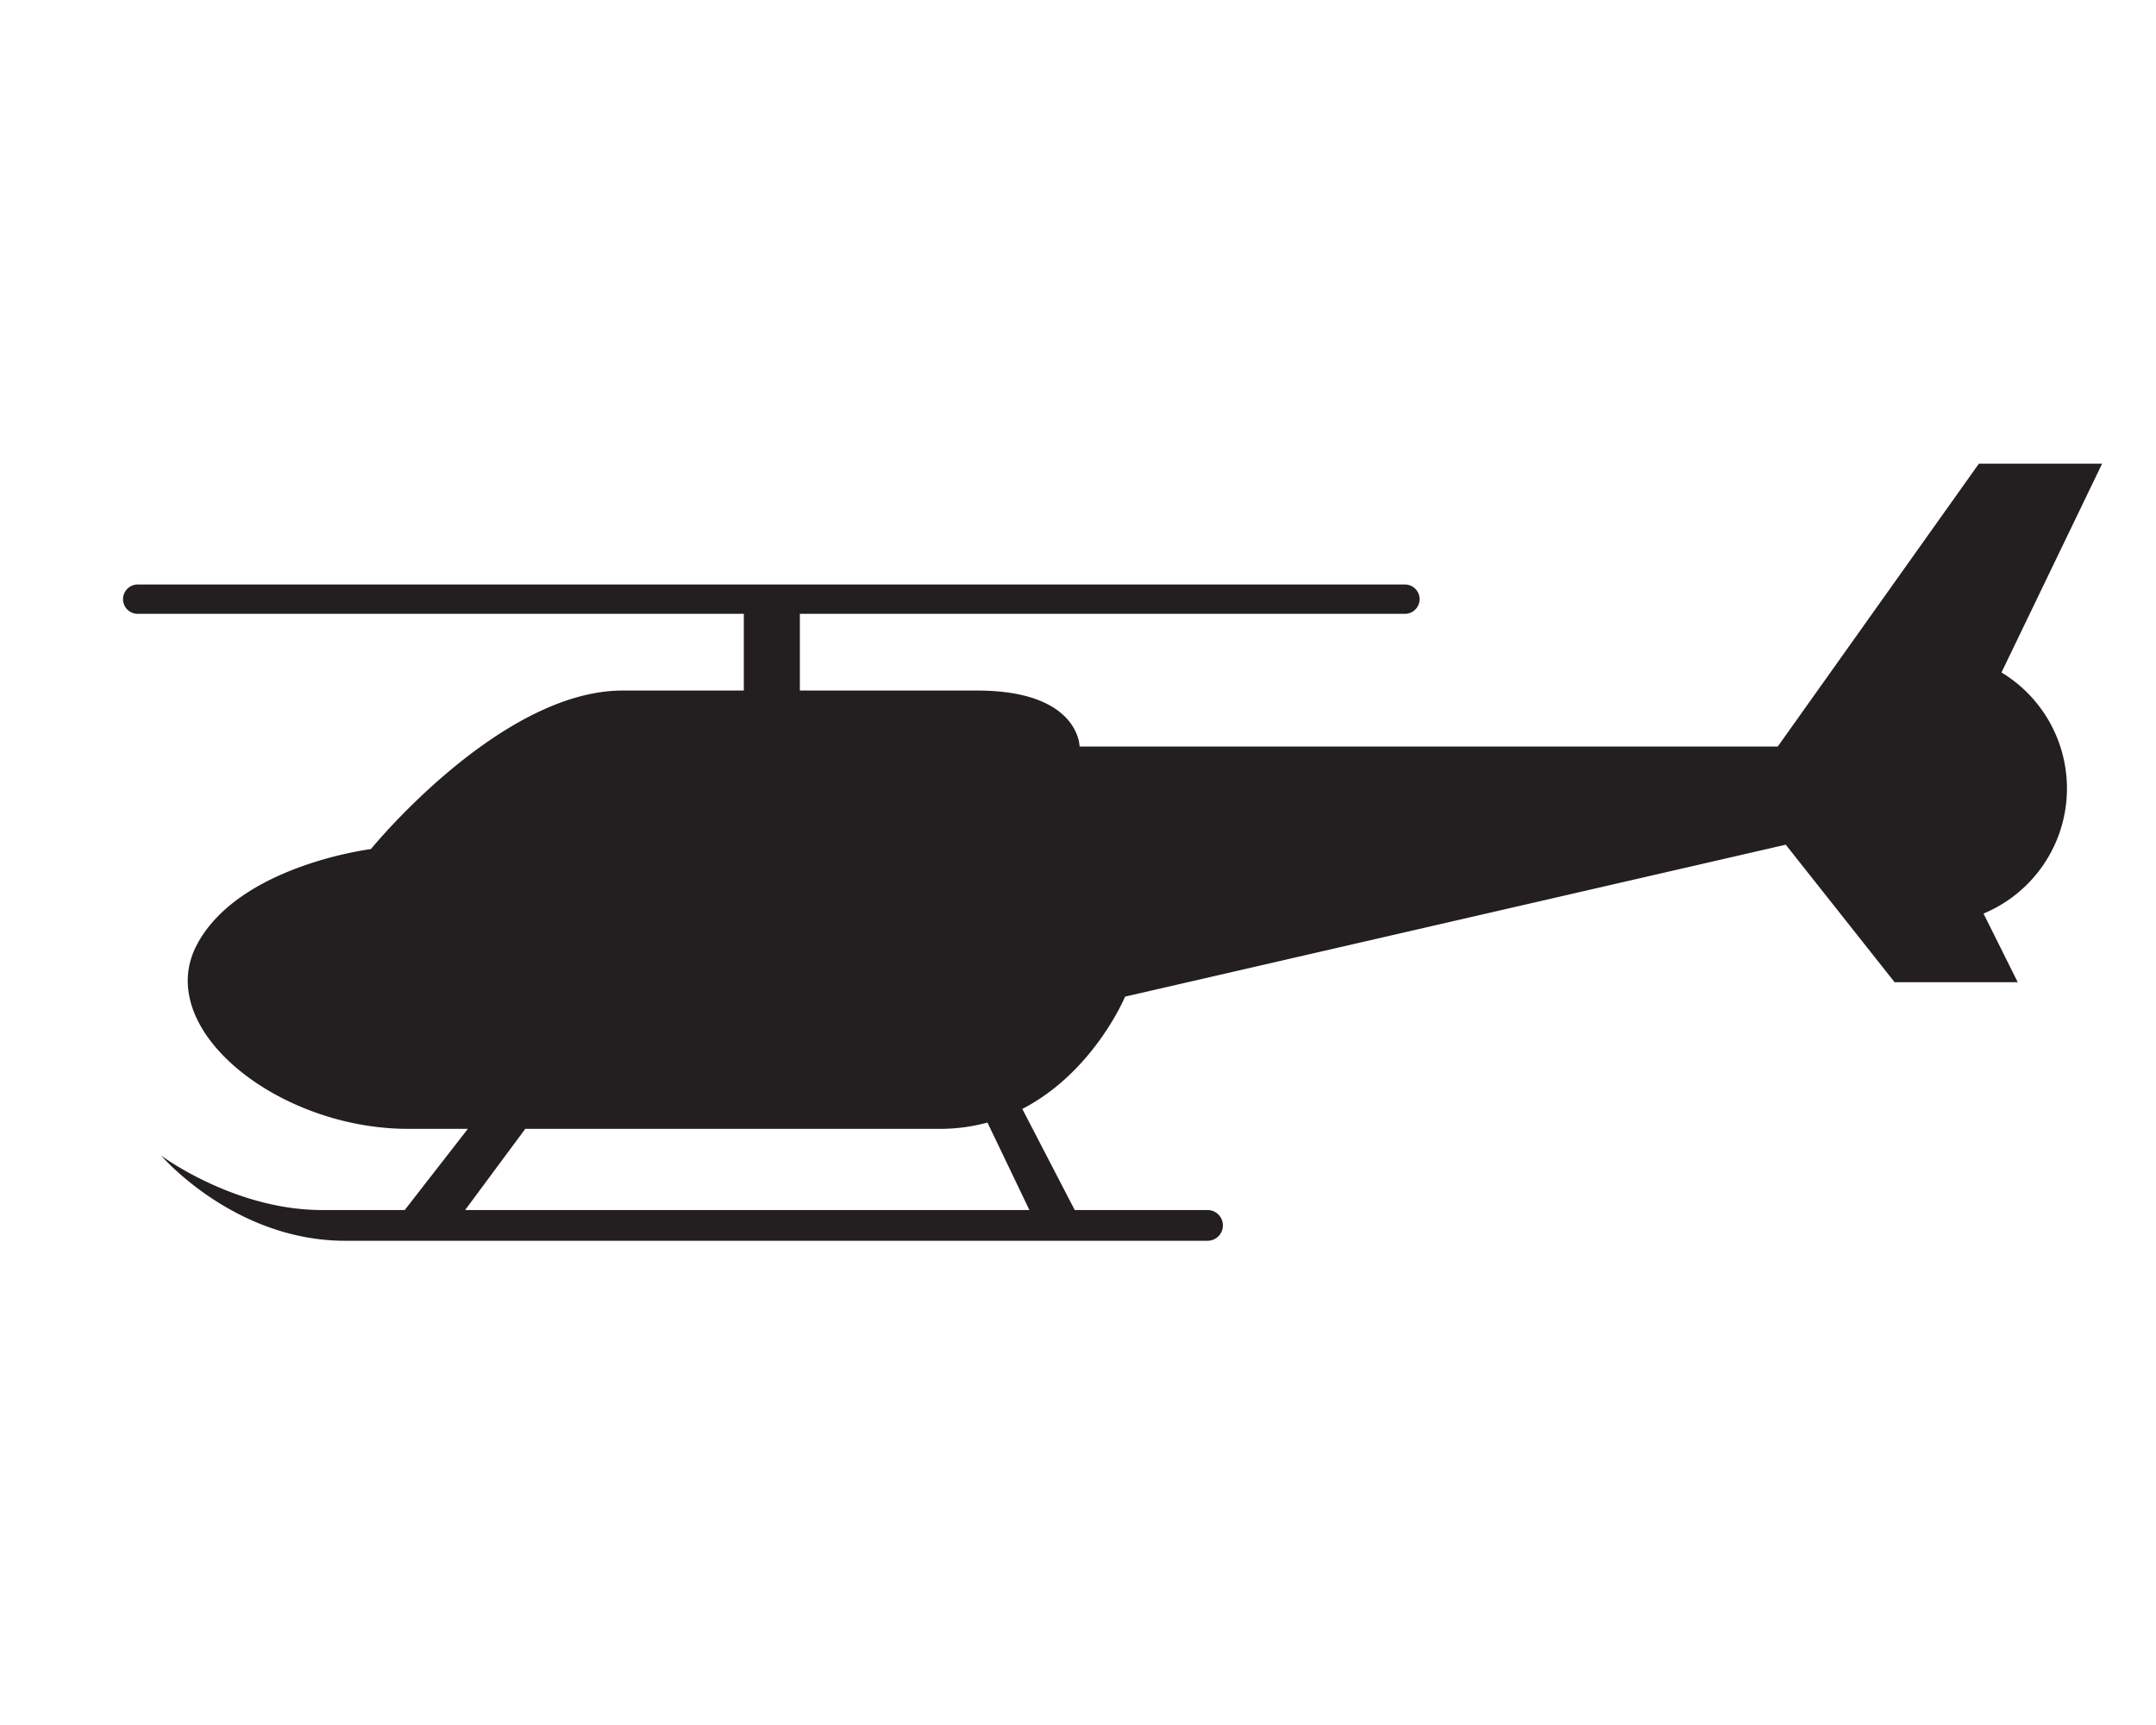
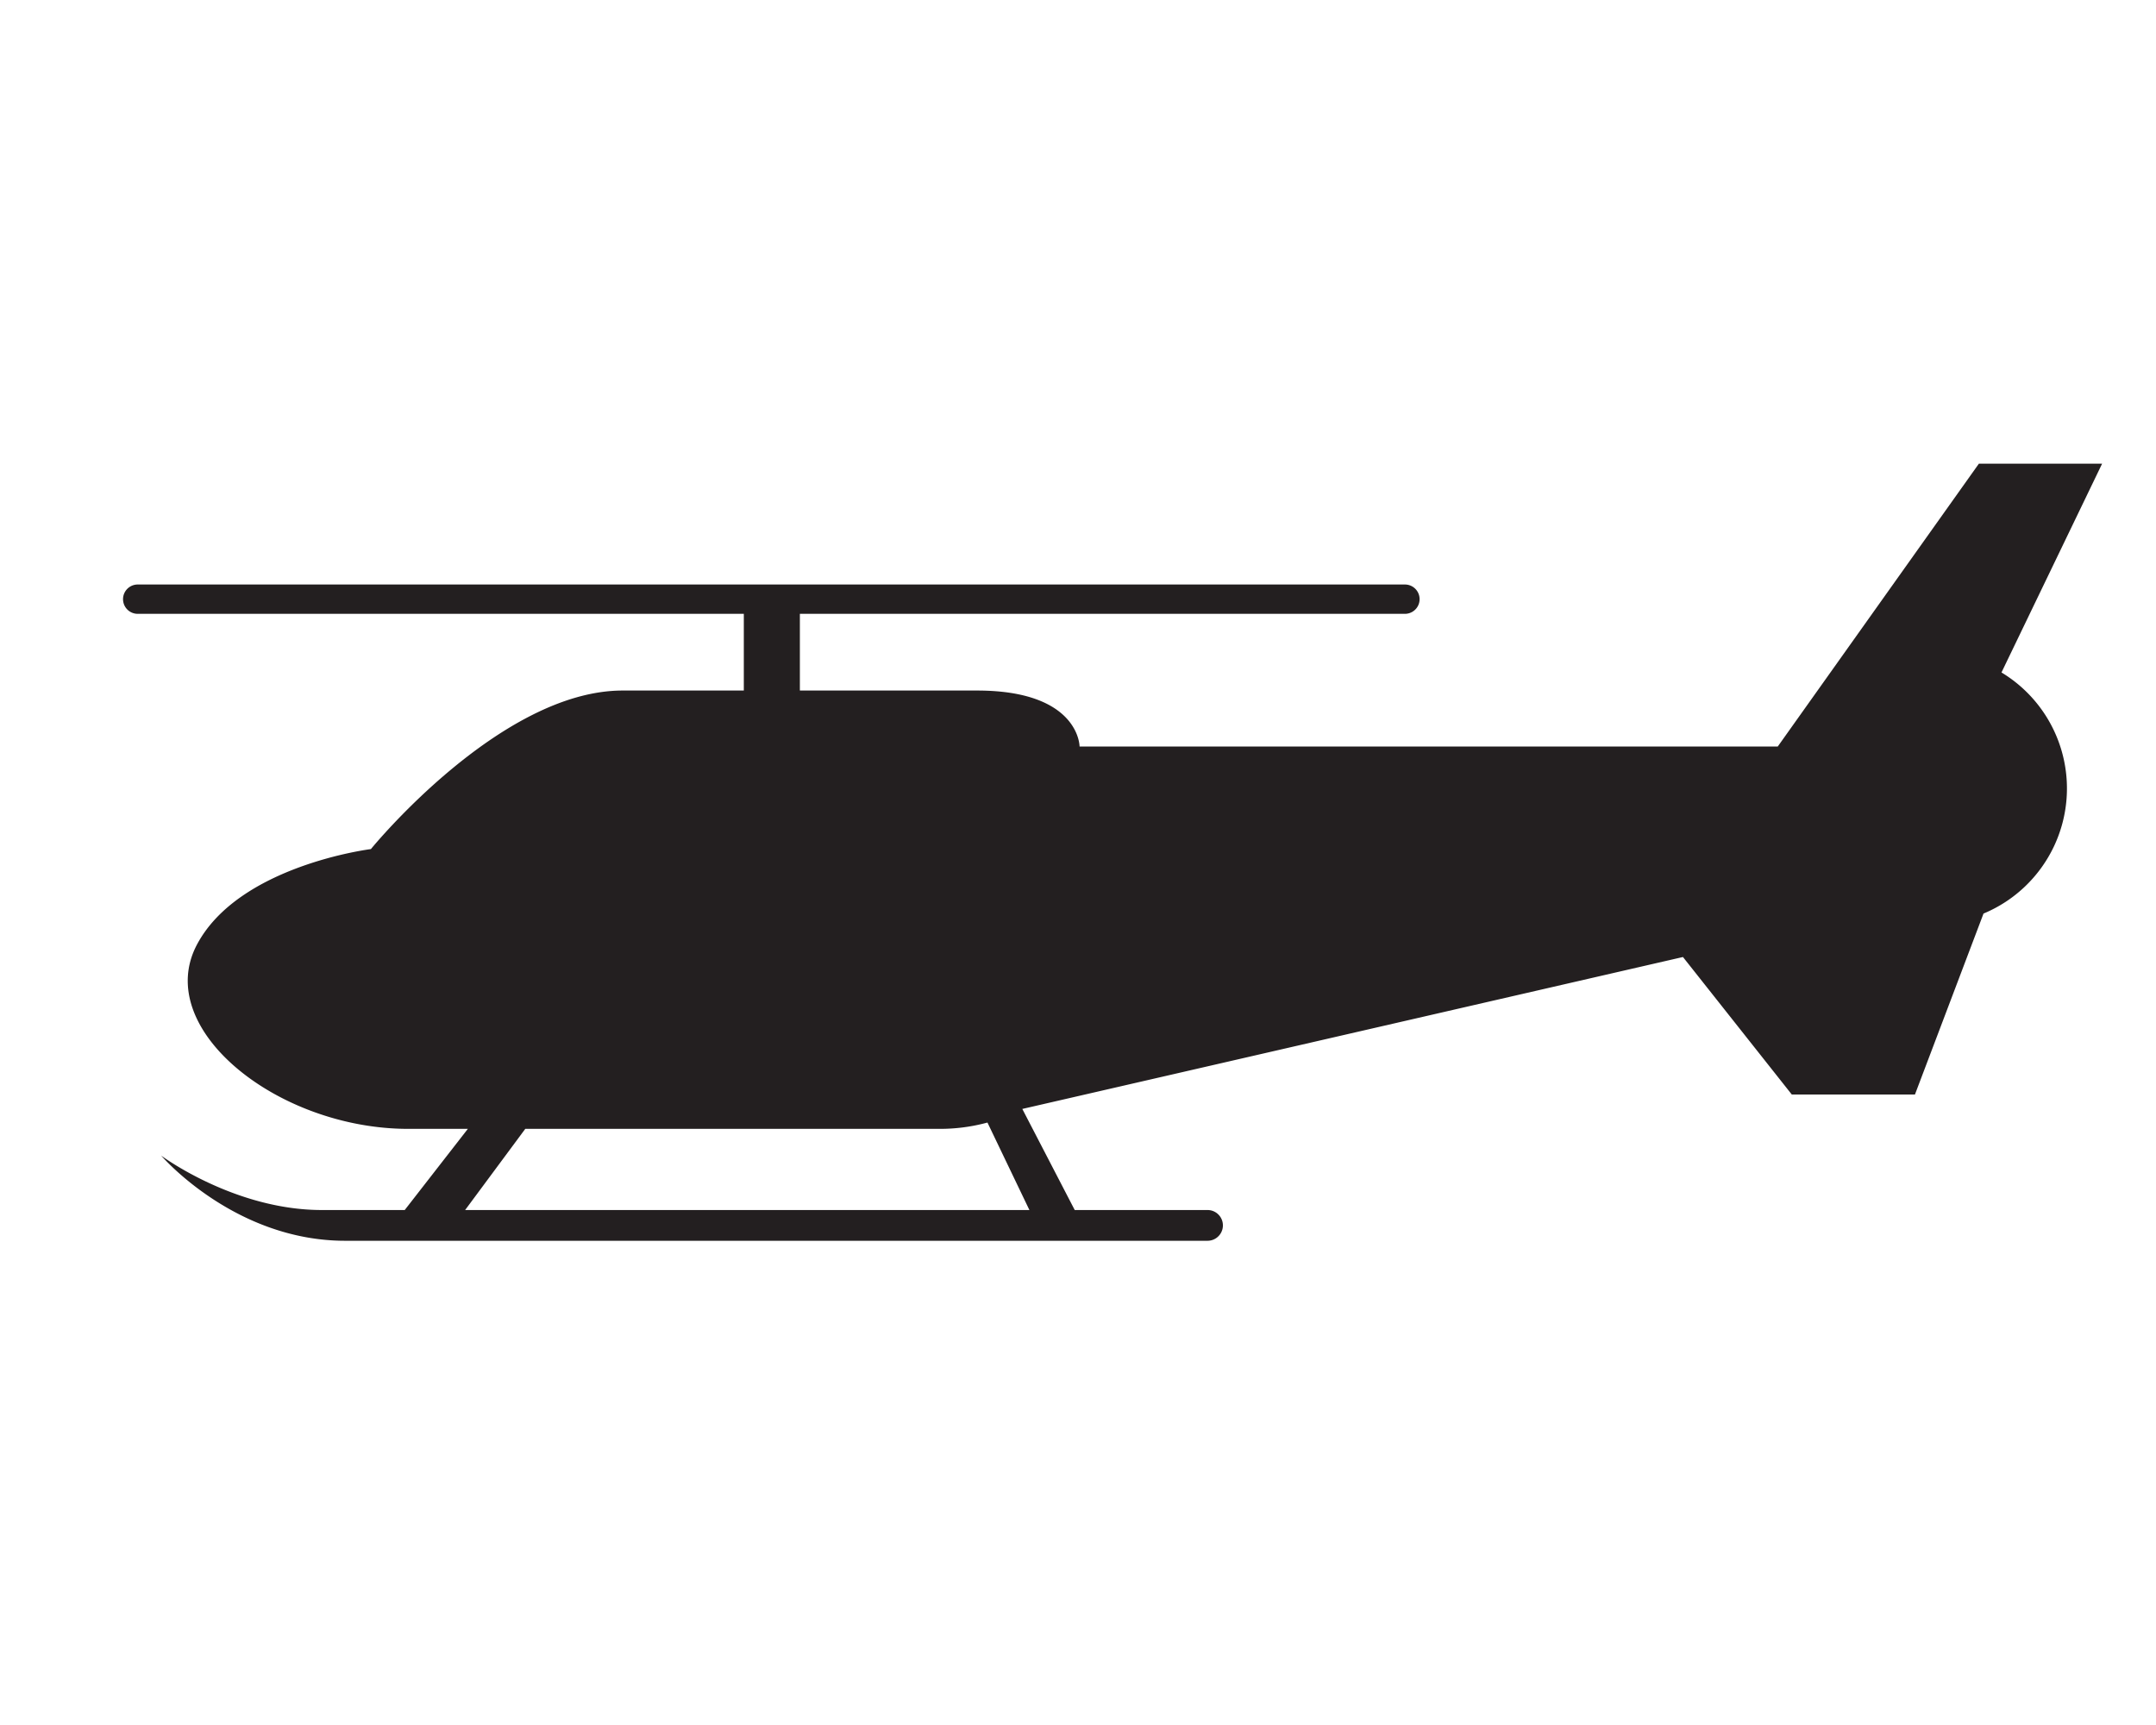
<svg xmlns="http://www.w3.org/2000/svg" id="Layer_1" data-name="Layer 1" viewBox="0 0 1000 800">
  <defs>
    <style>.cls-1{fill:#231f20;}</style>
  </defs>
-   <path class="cls-1" d="M928.32,311.89,975,215.05H917.84L824.57,346.2H500.73s0-25.95-47.58-25.95H371V284.67h280.9a6.8,6.8,0,0,0,0-13.59H64.13a6.8,6.8,0,1,0,0,13.59H345v35.58H288.8c-56.91,0-116.77,73.53-116.77,73.53s-61.24,7.57-80.7,44.34c-20.64,39,37.45,85.41,98,85.41H217l-29.28,37.64H149.25c-40.64,0-74.5-25.25-74.5-25.25s33.86,39.51,85.33,39.51h400a7.13,7.13,0,0,0,0-14.26H498.48l-24.31-46.88c33.17-17.13,47.68-52.09,47.68-52.09l306.42-70.46,50.49,63.78h57.11L920,423.68a62.84,62.84,0,0,0,8.37-111.79ZM477.46,561.17H215.74l27.89-37.64H435.85A83.7,83.7,0,0,0,458,520.6Z" />
+   <path class="cls-1" d="M928.32,311.89,975,215.05H917.84L824.57,346.2H500.73s0-25.95-47.58-25.95H371V284.67h280.9a6.8,6.8,0,0,0,0-13.59H64.13a6.8,6.8,0,1,0,0,13.59H345v35.58H288.8c-56.91,0-116.77,73.53-116.77,73.53s-61.24,7.57-80.7,44.34c-20.64,39,37.45,85.41,98,85.41H217l-29.28,37.64H149.25c-40.64,0-74.5-25.25-74.5-25.25s33.86,39.51,85.33,39.51h400a7.13,7.13,0,0,0,0-14.26H498.48l-24.31-46.88l306.42-70.46,50.49,63.78h57.11L920,423.68a62.84,62.84,0,0,0,8.37-111.79ZM477.46,561.17H215.74l27.89-37.64H435.85A83.7,83.7,0,0,0,458,520.6Z" />
</svg>